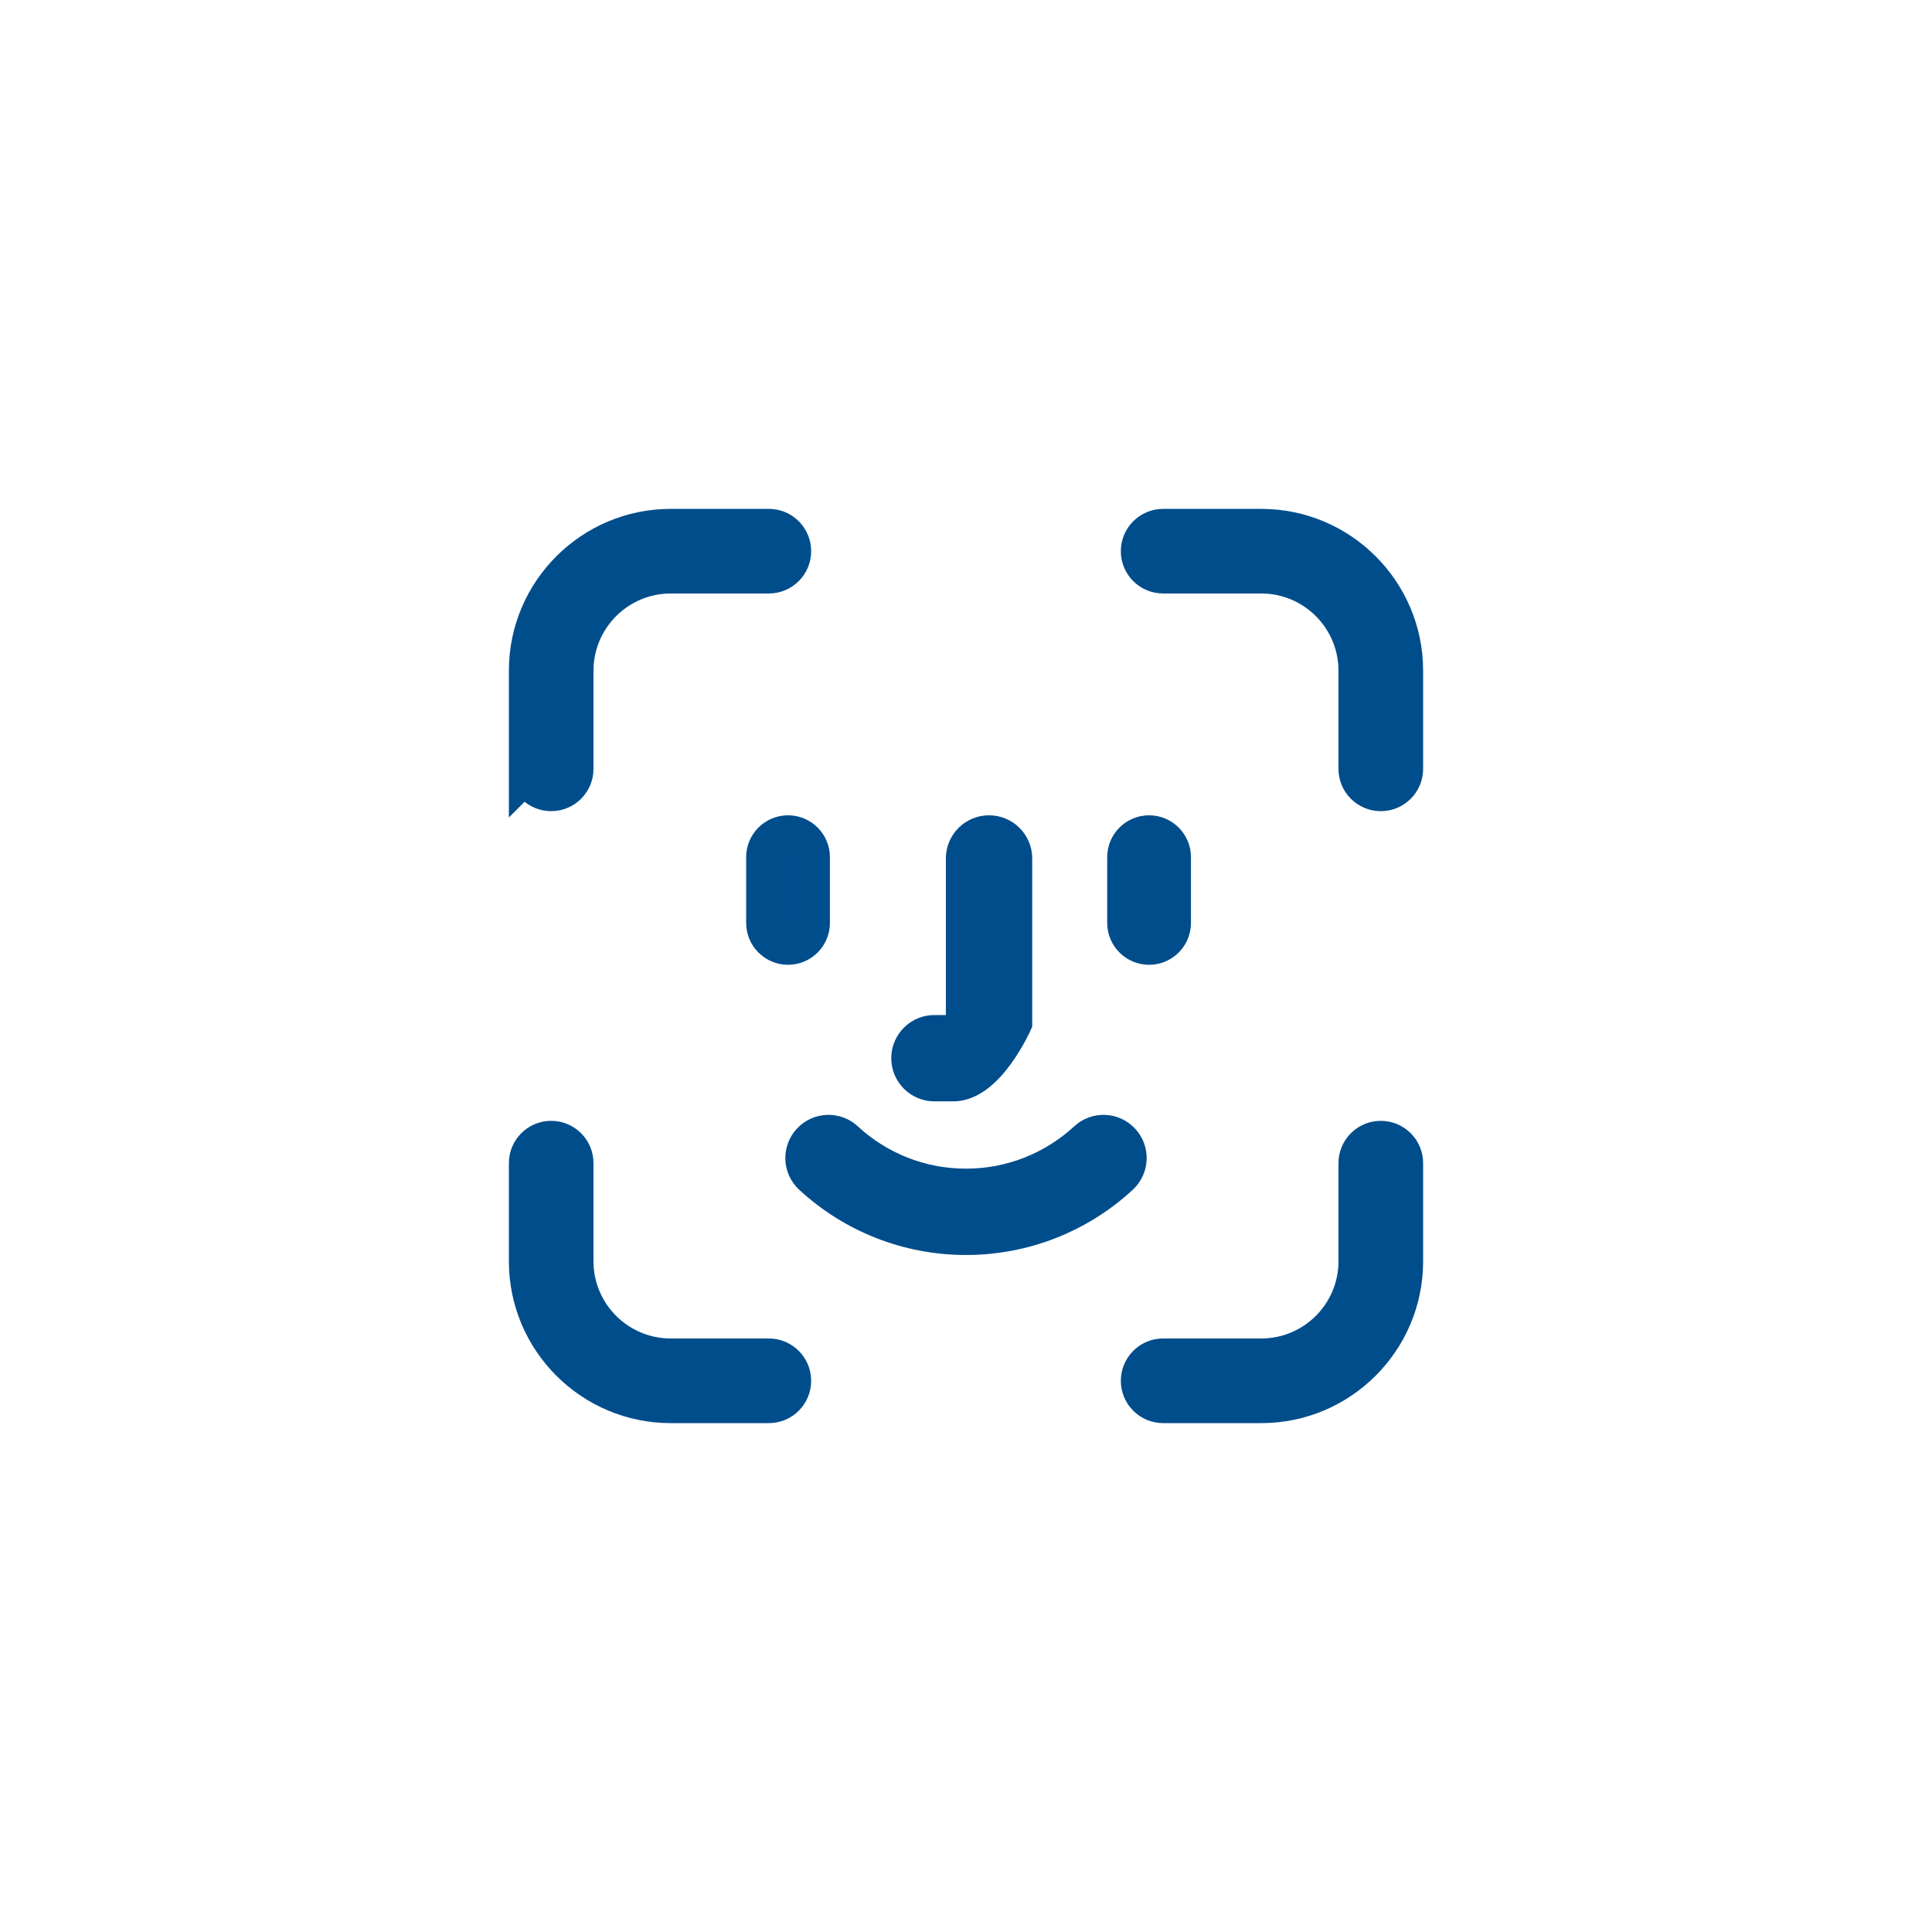
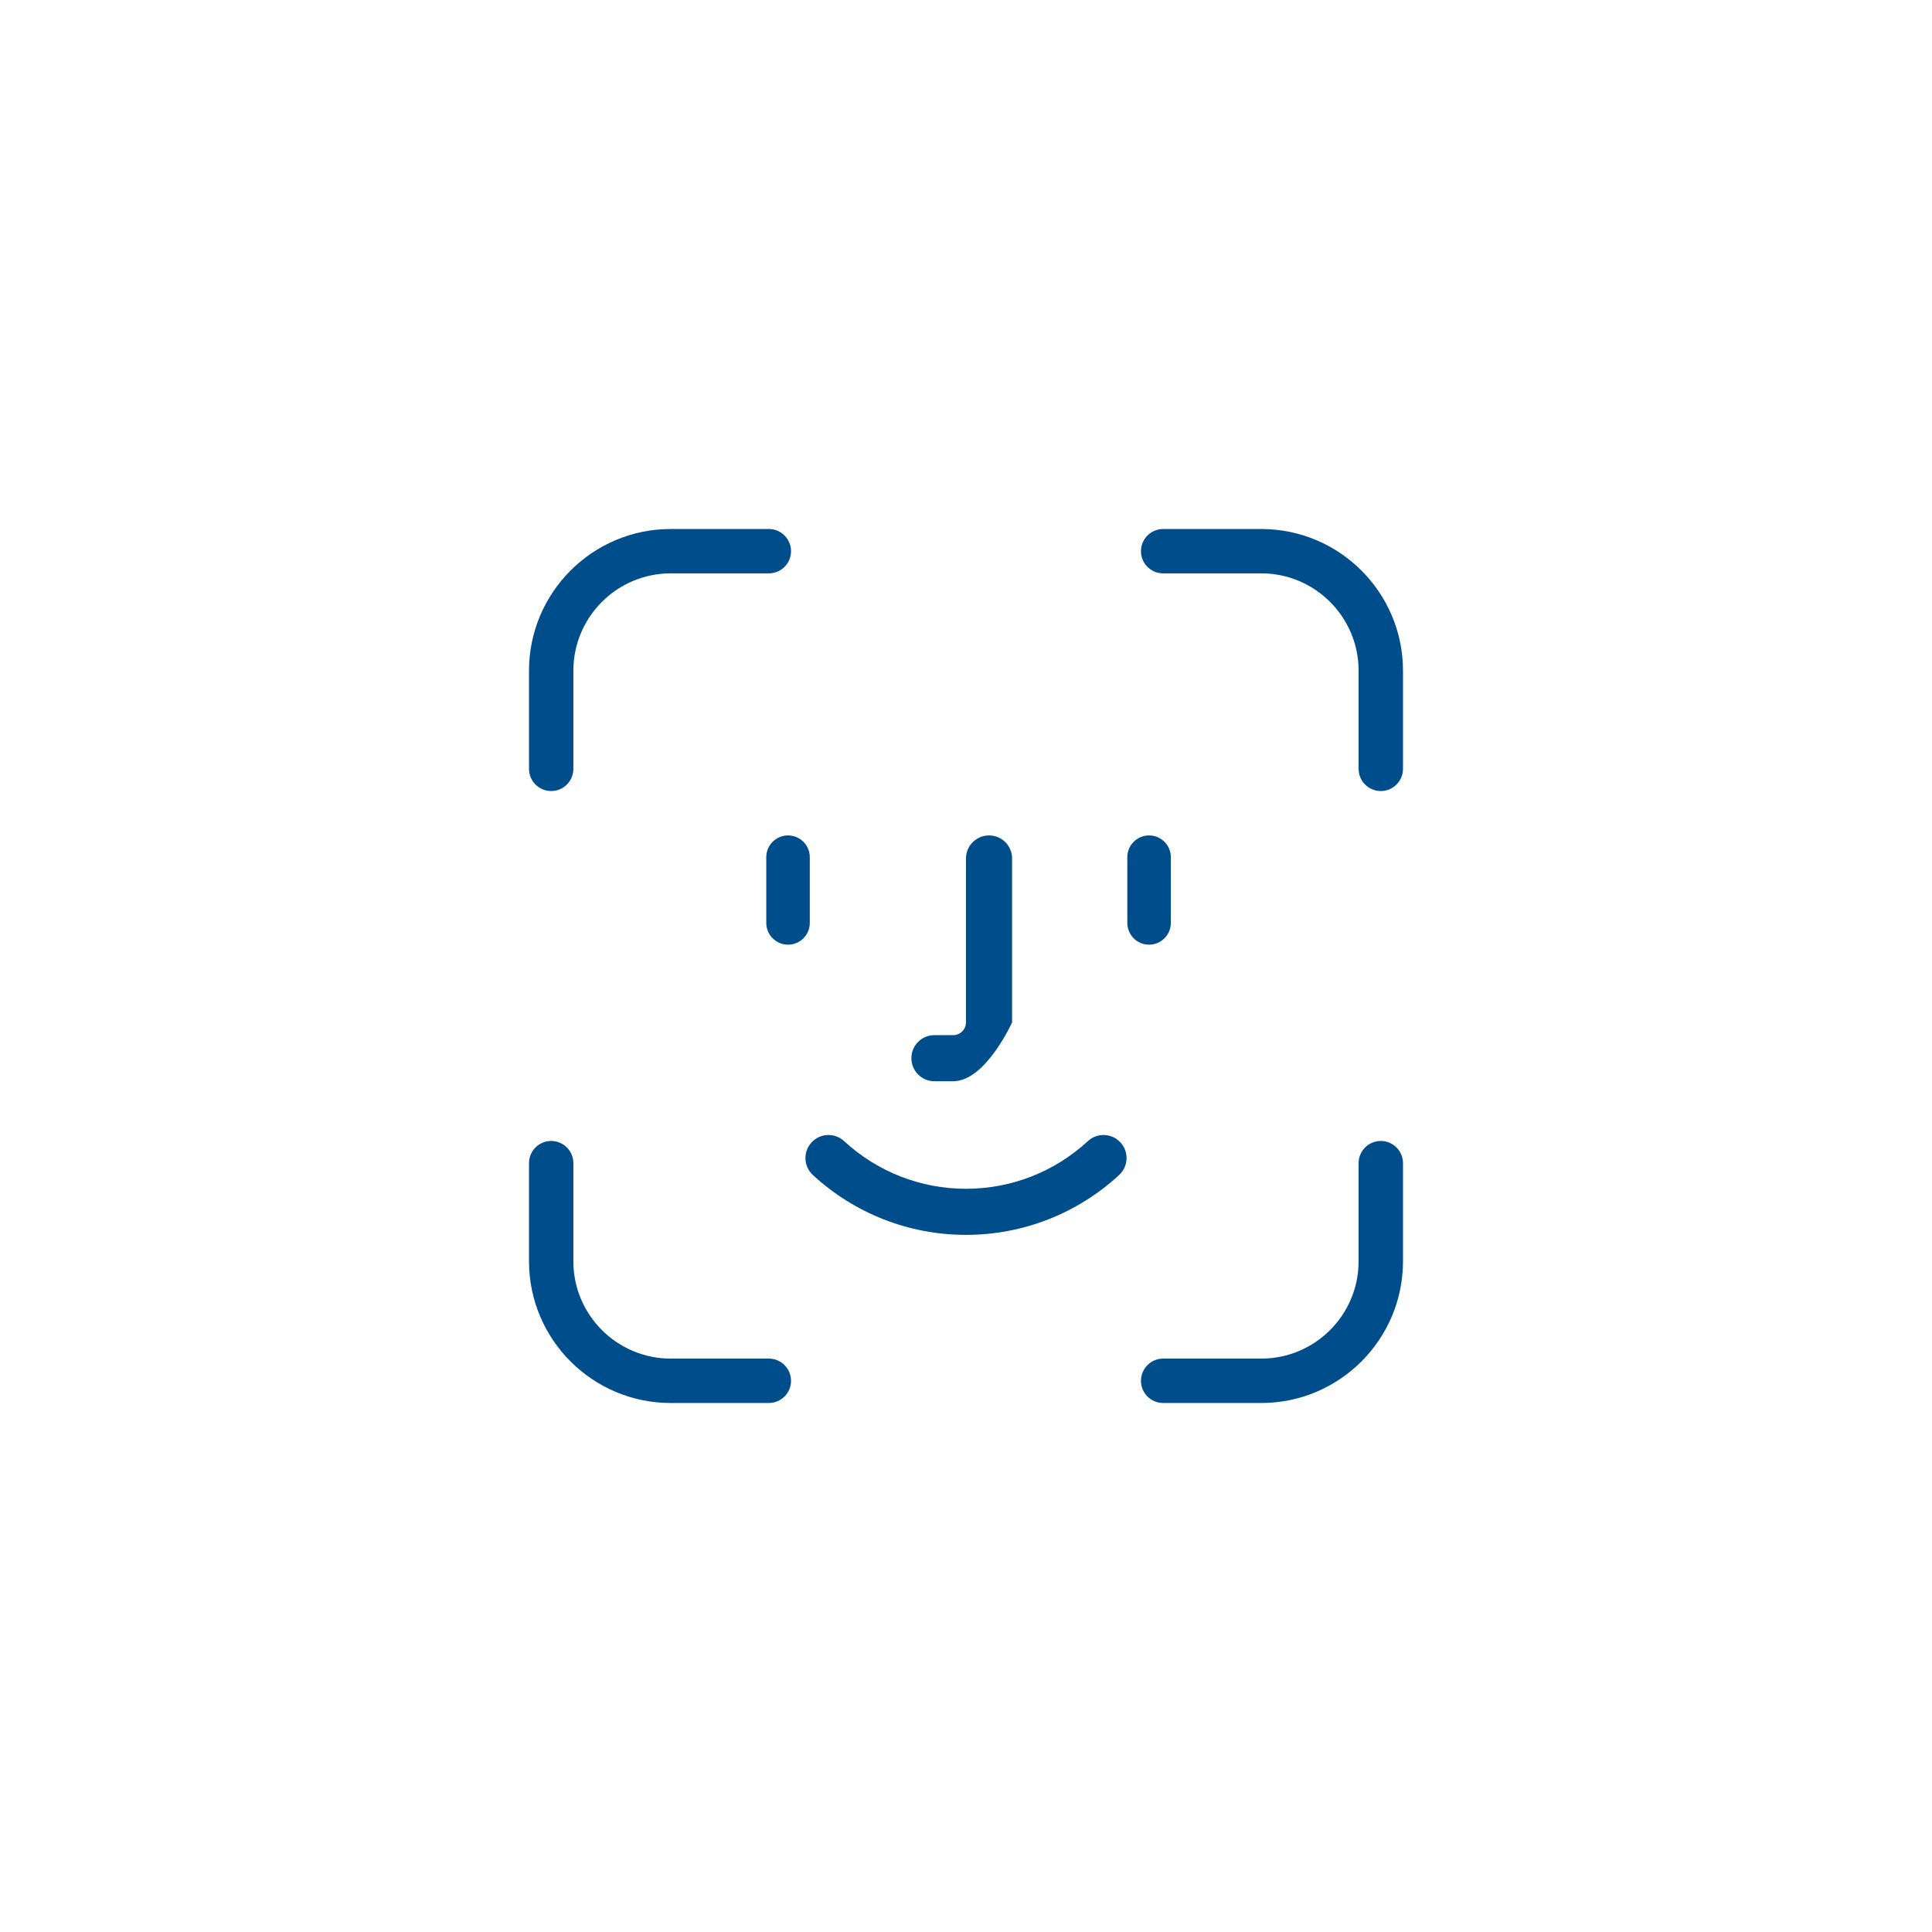
<svg xmlns="http://www.w3.org/2000/svg" width="48" height="48" viewBox="0 0 48 48" fill="none">
  <path fill-rule="evenodd" clip-rule="evenodd" d="M13.143 19.102V16.663C13.143 14.722 14.722 13.143 16.663 13.143H19.102C19.406 13.143 19.653 13.39 19.653 13.694C19.653 13.999 19.406 14.245 19.102 14.245H16.663C15.33 14.245 14.245 15.33 14.245 16.663V19.102C14.245 19.406 13.999 19.653 13.694 19.653C13.39 19.653 13.143 19.406 13.143 19.102L13.143 19.102ZM33.754 19.102V16.663C33.754 15.33 32.67 14.245 31.337 14.245H28.898C28.594 14.245 28.347 13.999 28.347 13.694C28.347 13.39 28.594 13.143 28.898 13.143H31.337C33.278 13.143 34.857 14.722 34.857 16.663V19.102C34.857 19.406 34.61 19.653 34.306 19.653C34.001 19.653 33.754 19.406 33.754 19.102V19.102ZM19.038 22.929V21.296C19.038 20.998 19.28 20.756 19.579 20.756C19.877 20.756 20.119 20.998 20.119 21.296V22.929C20.119 23.228 19.877 23.47 19.579 23.47C19.28 23.47 19.038 23.228 19.038 22.929ZM28.008 22.929V21.296C28.008 20.998 28.25 20.756 28.549 20.756C28.847 20.756 29.089 20.998 29.089 21.296V22.929C29.089 23.228 28.847 23.47 28.549 23.47C28.25 23.47 28.008 23.228 28.008 22.929ZM23.215 26.863C22.899 26.863 22.643 26.606 22.643 26.29C22.643 25.974 22.899 25.718 23.215 25.718H23.682C23.857 25.718 24 25.575 24 25.399V21.328C24 21.012 24.256 20.756 24.572 20.756C24.889 20.756 25.145 21.012 25.145 21.328V25.399C25.145 25.399 24.489 26.863 23.682 26.863L23.215 26.863ZM20.195 29.192C19.963 28.977 19.948 28.615 20.163 28.383C20.378 28.15 20.74 28.136 20.972 28.351C21.799 29.114 22.874 29.535 24 29.535C25.126 29.535 26.201 29.114 27.028 28.351C27.26 28.136 27.622 28.15 27.837 28.383C28.052 28.615 28.037 28.977 27.805 29.192C26.766 30.151 25.415 30.68 24 30.68C22.585 30.68 21.234 30.151 20.195 29.192ZM16.663 34.857C14.722 34.857 13.143 33.278 13.143 31.337V28.898C13.143 28.594 13.39 28.347 13.694 28.347C13.999 28.347 14.245 28.594 14.245 28.898V31.337C14.245 32.67 15.33 33.754 16.663 33.754H19.102C19.406 33.754 19.653 34.001 19.653 34.306C19.653 34.61 19.406 34.857 19.102 34.857H16.663ZM28.898 34.857C28.594 34.857 28.347 34.61 28.347 34.306C28.347 34.001 28.594 33.754 28.898 33.754H31.337C32.67 33.754 33.754 32.67 33.754 31.337V28.898C33.754 28.594 34.001 28.347 34.306 28.347C34.61 28.347 34.857 28.594 34.857 28.898V31.337C34.857 33.278 33.278 34.857 31.337 34.857H28.898Z" fill="#004D8C" />
-   <path d="M13.143 19.102H12.643V20.31L13.497 19.455L13.143 19.102ZM13.143 19.102H13.643V17.893L12.789 18.748L13.143 19.102ZM23.215 26.863L23.215 27.363L23.215 27.363L23.215 26.863ZM25.145 25.399L25.601 25.604L25.645 25.506V25.399H25.145ZM23.682 26.863L23.682 26.363L23.682 26.363L23.682 26.863ZM20.195 29.192L19.856 29.559L19.856 29.559L20.195 29.192ZM20.163 28.383L20.53 28.722L20.53 28.722L20.163 28.383ZM20.972 28.351L20.633 28.718L20.633 28.718L20.972 28.351ZM27.028 28.351L27.367 28.718L27.367 28.718L27.028 28.351ZM27.837 28.383L27.47 28.722L27.47 28.722L27.837 28.383ZM27.805 29.192L28.144 29.559L28.144 29.559L27.805 29.192ZM13.643 19.102V16.663H12.643V19.102H13.643ZM13.643 16.663C13.643 14.998 14.998 13.643 16.663 13.643V12.643C14.446 12.643 12.643 14.446 12.643 16.663H13.643ZM16.663 13.643H19.102V12.643H16.663V13.643ZM19.102 13.643C19.13 13.643 19.153 13.666 19.153 13.694H20.153C20.153 13.113 19.682 12.643 19.102 12.643V13.643ZM19.153 13.694C19.153 13.723 19.13 13.745 19.102 13.745V14.745C19.682 14.745 20.153 14.275 20.153 13.694H19.153ZM19.102 13.745H16.663V14.745H19.102V13.745ZM16.663 13.745C15.054 13.745 13.745 15.054 13.745 16.663H14.745C14.745 15.606 15.606 14.745 16.663 14.745V13.745ZM13.745 16.663V19.102H14.745V16.663H13.745ZM13.745 19.102C13.745 19.13 13.723 19.153 13.694 19.153V20.153C14.275 20.153 14.745 19.682 14.745 19.102H13.745ZM13.694 19.153C13.666 19.153 13.643 19.13 13.643 19.102H12.643C12.643 19.682 13.113 20.153 13.694 20.153V19.153ZM12.789 18.748L12.789 18.748L13.497 19.455L13.497 19.455L12.789 18.748ZM34.254 19.102V16.663H33.254V19.102H34.254ZM34.254 16.663C34.254 15.054 32.946 13.745 31.337 13.745V14.745C32.394 14.745 33.254 15.606 33.254 16.663H34.254ZM31.337 13.745H28.898V14.745H31.337V13.745ZM28.898 13.745C28.87 13.745 28.847 13.723 28.847 13.694H27.847C27.847 14.275 28.318 14.745 28.898 14.745V13.745ZM28.847 13.694C28.847 13.666 28.87 13.643 28.898 13.643V12.643C28.318 12.643 27.847 13.113 27.847 13.694H28.847ZM28.898 13.643H31.337V12.643H28.898V13.643ZM31.337 13.643C33.002 13.643 34.357 14.998 34.357 16.663H35.357C35.357 14.446 33.554 12.643 31.337 12.643V13.643ZM34.357 16.663V19.102H35.357V16.663H34.357ZM34.357 19.102C34.357 19.13 34.334 19.153 34.306 19.153V20.153C34.887 20.153 35.357 19.682 35.357 19.102H34.357ZM34.306 19.153C34.277 19.153 34.254 19.13 34.254 19.102H33.254C33.254 19.683 33.725 20.153 34.306 20.153V19.153ZM34.254 19.102V19.102H33.254V19.102H34.254ZM19.538 22.929V21.296H18.538V22.929H19.538ZM19.538 21.296C19.538 21.274 19.556 21.256 19.579 21.256V20.256C19.004 20.256 18.538 20.722 18.538 21.296H19.538ZM19.579 21.256C19.601 21.256 19.619 21.274 19.619 21.296H20.619C20.619 20.722 20.153 20.256 19.579 20.256V21.256ZM19.619 21.296V22.929H20.619V21.296H19.619ZM19.619 22.929C19.619 22.952 19.601 22.97 19.579 22.97V23.97C20.153 23.97 20.619 23.504 20.619 22.929H19.619ZM19.579 22.97C19.556 22.97 19.538 22.952 19.538 22.929H18.538C18.538 23.504 19.004 23.97 19.579 23.97V22.97ZM28.508 22.929V21.296H27.508V22.929H28.508ZM28.508 21.296C28.508 21.274 28.526 21.256 28.549 21.256V20.256C27.974 20.256 27.508 20.722 27.508 21.296H28.508ZM28.549 21.256C28.571 21.256 28.589 21.274 28.589 21.296H29.589C29.589 20.722 29.123 20.256 28.549 20.256V21.256ZM28.589 21.296V22.929H29.589V21.296H28.589ZM28.589 22.929C28.589 22.952 28.571 22.97 28.549 22.97V23.97C29.123 23.97 29.589 23.504 29.589 22.929H28.589ZM28.549 22.97C28.526 22.97 28.508 22.952 28.508 22.929H27.508C27.508 23.504 27.974 23.97 28.549 23.97V22.97ZM23.215 26.363C23.175 26.363 23.143 26.33 23.143 26.29H22.143C22.143 26.882 22.623 27.363 23.215 27.363V26.363ZM23.143 26.29C23.143 26.25 23.175 26.218 23.215 26.218V25.218C22.623 25.218 22.143 25.698 22.143 26.29H23.143ZM23.215 26.218H23.682V25.218H23.215V26.218ZM23.682 26.218C24.133 26.218 24.5 25.851 24.5 25.399H23.5C23.5 25.299 23.581 25.218 23.682 25.218V26.218ZM24.5 25.399V21.328H23.5V25.399H24.5ZM24.5 21.328C24.5 21.288 24.532 21.256 24.572 21.256V20.256C23.98 20.256 23.5 20.736 23.5 21.328H24.5ZM24.572 21.256C24.613 21.256 24.645 21.288 24.645 21.328H25.645C25.645 20.735 25.165 20.256 24.572 20.256V21.256ZM24.645 21.328V25.399H25.645V21.328H24.645ZM25.145 25.399C24.689 25.195 24.689 25.195 24.689 25.195C24.689 25.195 24.689 25.195 24.689 25.195C24.689 25.194 24.689 25.194 24.689 25.194C24.689 25.194 24.689 25.194 24.689 25.194C24.689 25.194 24.689 25.195 24.689 25.196C24.688 25.197 24.686 25.2 24.684 25.204C24.681 25.213 24.674 25.226 24.666 25.243C24.649 25.278 24.623 25.329 24.59 25.39C24.523 25.515 24.427 25.678 24.311 25.838C24.193 26 24.067 26.143 23.942 26.241C23.816 26.34 23.73 26.363 23.682 26.363V27.363C24.037 27.363 24.336 27.203 24.559 27.028C24.785 26.851 24.974 26.628 25.121 26.424C25.27 26.218 25.389 26.016 25.47 25.866C25.511 25.79 25.543 25.727 25.565 25.682C25.576 25.659 25.584 25.641 25.591 25.627C25.594 25.621 25.596 25.616 25.598 25.612C25.599 25.61 25.6 25.608 25.6 25.607C25.6 25.606 25.601 25.606 25.601 25.605C25.601 25.605 25.601 25.605 25.601 25.605C25.601 25.605 25.601 25.604 25.601 25.604C25.601 25.604 25.601 25.604 25.145 25.399ZM23.682 26.363L23.215 26.363L23.215 27.363L23.682 27.363L23.682 26.363ZM20.534 28.825C20.505 28.797 20.503 28.752 20.53 28.722L19.796 28.043C19.394 28.479 19.421 29.157 19.856 29.559L20.534 28.825ZM20.53 28.722C20.558 28.693 20.603 28.691 20.633 28.718L21.312 27.983C20.876 27.581 20.198 27.608 19.796 28.044L20.53 28.722ZM20.633 28.718C21.552 29.567 22.748 30.035 24 30.035V29.035C23 29.035 22.046 28.662 21.311 27.983L20.633 28.718ZM24 30.035C25.252 30.035 26.448 29.567 27.367 28.718L26.689 27.983C25.954 28.662 25 29.035 24 29.035V30.035ZM27.367 28.718C27.397 28.691 27.442 28.693 27.47 28.722L28.204 28.044C27.802 27.608 27.124 27.581 26.689 27.983L27.367 28.718ZM27.47 28.722C27.497 28.752 27.495 28.797 27.466 28.825L28.144 29.559C28.579 29.157 28.606 28.479 28.204 28.043L27.47 28.722ZM27.466 28.825C26.519 29.699 25.289 30.18 24 30.18V31.18C25.541 31.18 27.013 30.604 28.144 29.559L27.466 28.825ZM24 30.18C22.711 30.18 21.481 29.699 20.534 28.825L19.856 29.559C20.987 30.604 22.459 31.18 24 31.18V30.18ZM16.663 34.357C14.998 34.357 13.643 33.002 13.643 31.337H12.643C12.643 33.554 14.446 35.357 16.663 35.357V34.357ZM13.643 31.337V28.898H12.643V31.337H13.643ZM13.643 28.898C13.643 28.87 13.666 28.847 13.694 28.847V27.847C13.113 27.847 12.643 28.318 12.643 28.898H13.643ZM13.694 28.847C13.723 28.847 13.745 28.87 13.745 28.898H14.745C14.745 28.318 14.275 27.847 13.694 27.847V28.847ZM13.745 28.898V31.337H14.745V28.898H13.745ZM13.745 31.337C13.745 32.946 15.054 34.254 16.663 34.254V33.254C15.606 33.254 14.745 32.394 14.745 31.337H13.745ZM16.663 34.254H19.102V33.254H16.663V34.254ZM19.102 34.254C19.13 34.254 19.153 34.277 19.153 34.306H20.153C20.153 33.725 19.683 33.254 19.102 33.254V34.254ZM19.153 34.306C19.153 34.334 19.13 34.357 19.102 34.357V35.357C19.682 35.357 20.153 34.887 20.153 34.306H19.153ZM19.102 34.357H16.663V35.357H19.102V34.357ZM28.898 34.357C28.87 34.357 28.847 34.334 28.847 34.306H27.847C27.847 34.886 28.318 35.357 28.898 35.357V34.357ZM28.847 34.306C28.847 34.277 28.87 34.254 28.898 34.254V33.254C28.317 33.254 27.847 33.725 27.847 34.306H28.847ZM28.898 34.254H31.337V33.254H28.898V34.254ZM31.337 34.254C32.946 34.254 34.254 32.946 34.254 31.337H33.254C33.254 32.394 32.394 33.254 31.337 33.254V34.254ZM34.254 31.337V28.898H33.254V31.337H34.254ZM34.254 28.898C34.254 28.87 34.277 28.847 34.306 28.847V27.847C33.725 27.847 33.254 28.317 33.254 28.898H34.254ZM34.306 28.847C34.334 28.847 34.357 28.87 34.357 28.898H35.357C35.357 28.318 34.887 27.847 34.306 27.847V28.847ZM34.357 28.898V31.337H35.357V28.898H34.357ZM34.357 31.337C34.357 33.002 33.002 34.357 31.337 34.357V35.357C33.554 35.357 35.357 33.554 35.357 31.337H34.357ZM31.337 34.357H28.898V35.357H31.337V34.357Z" fill="#004D8C" />
</svg>